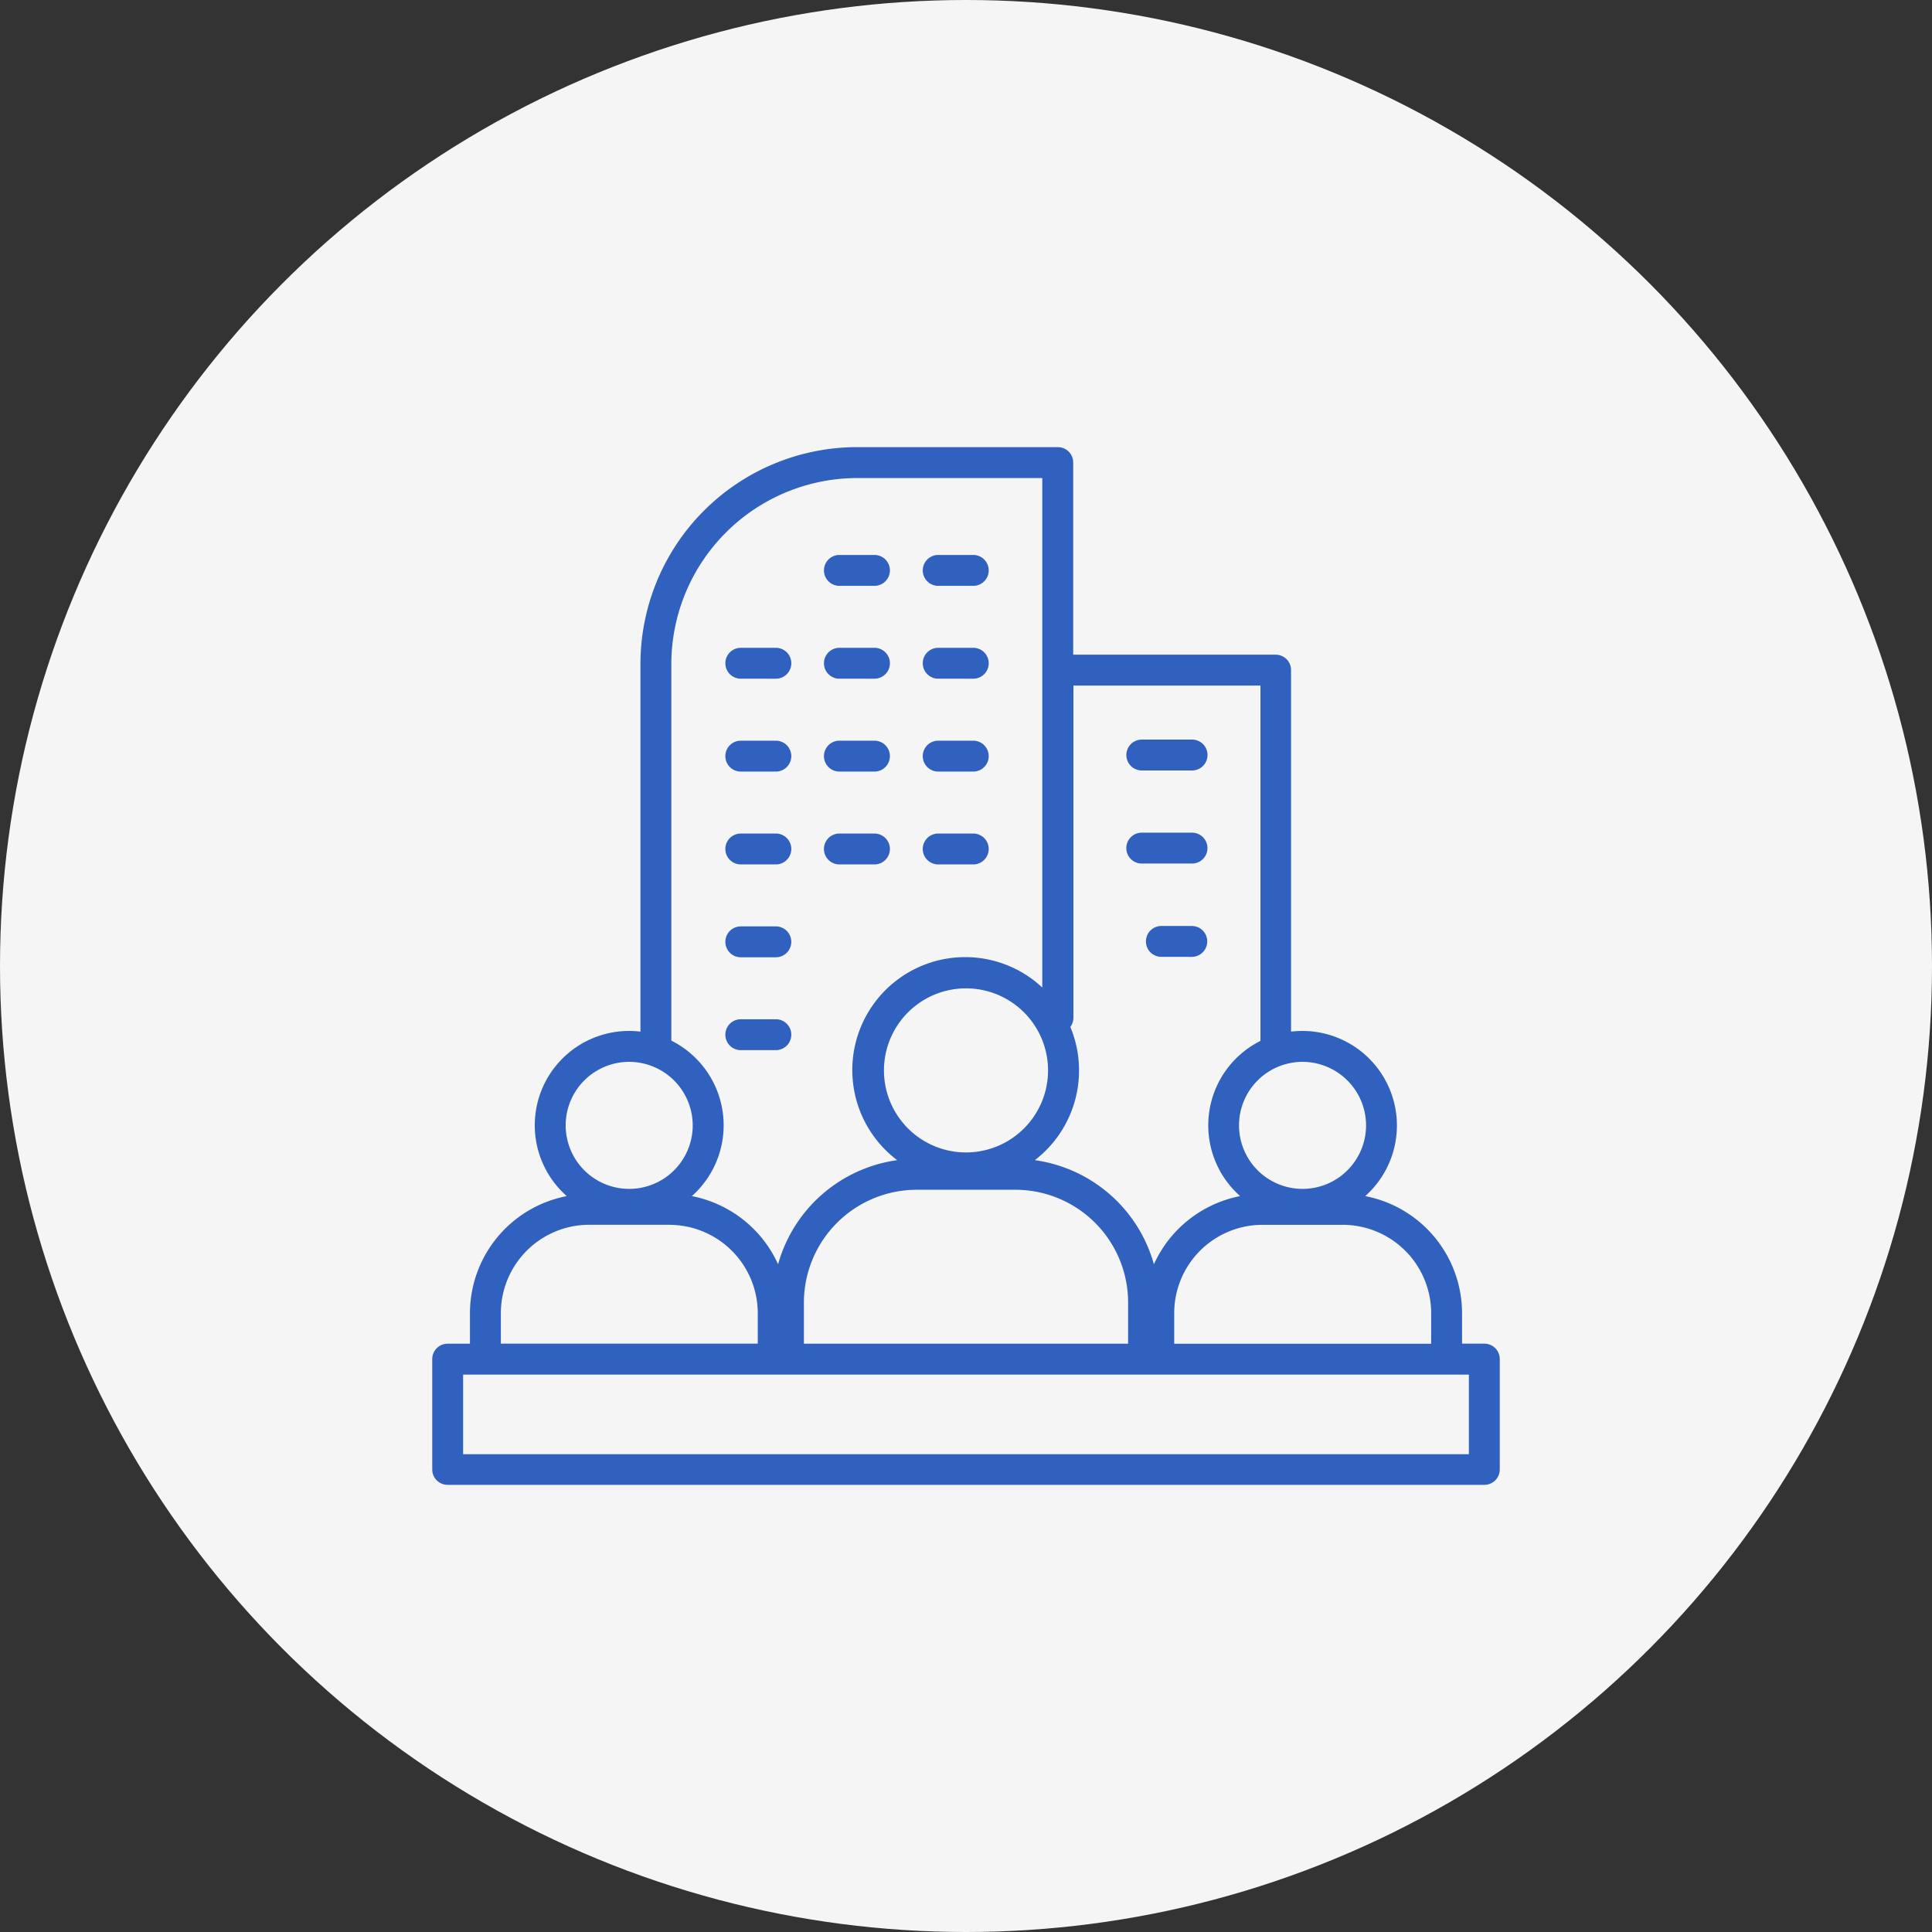
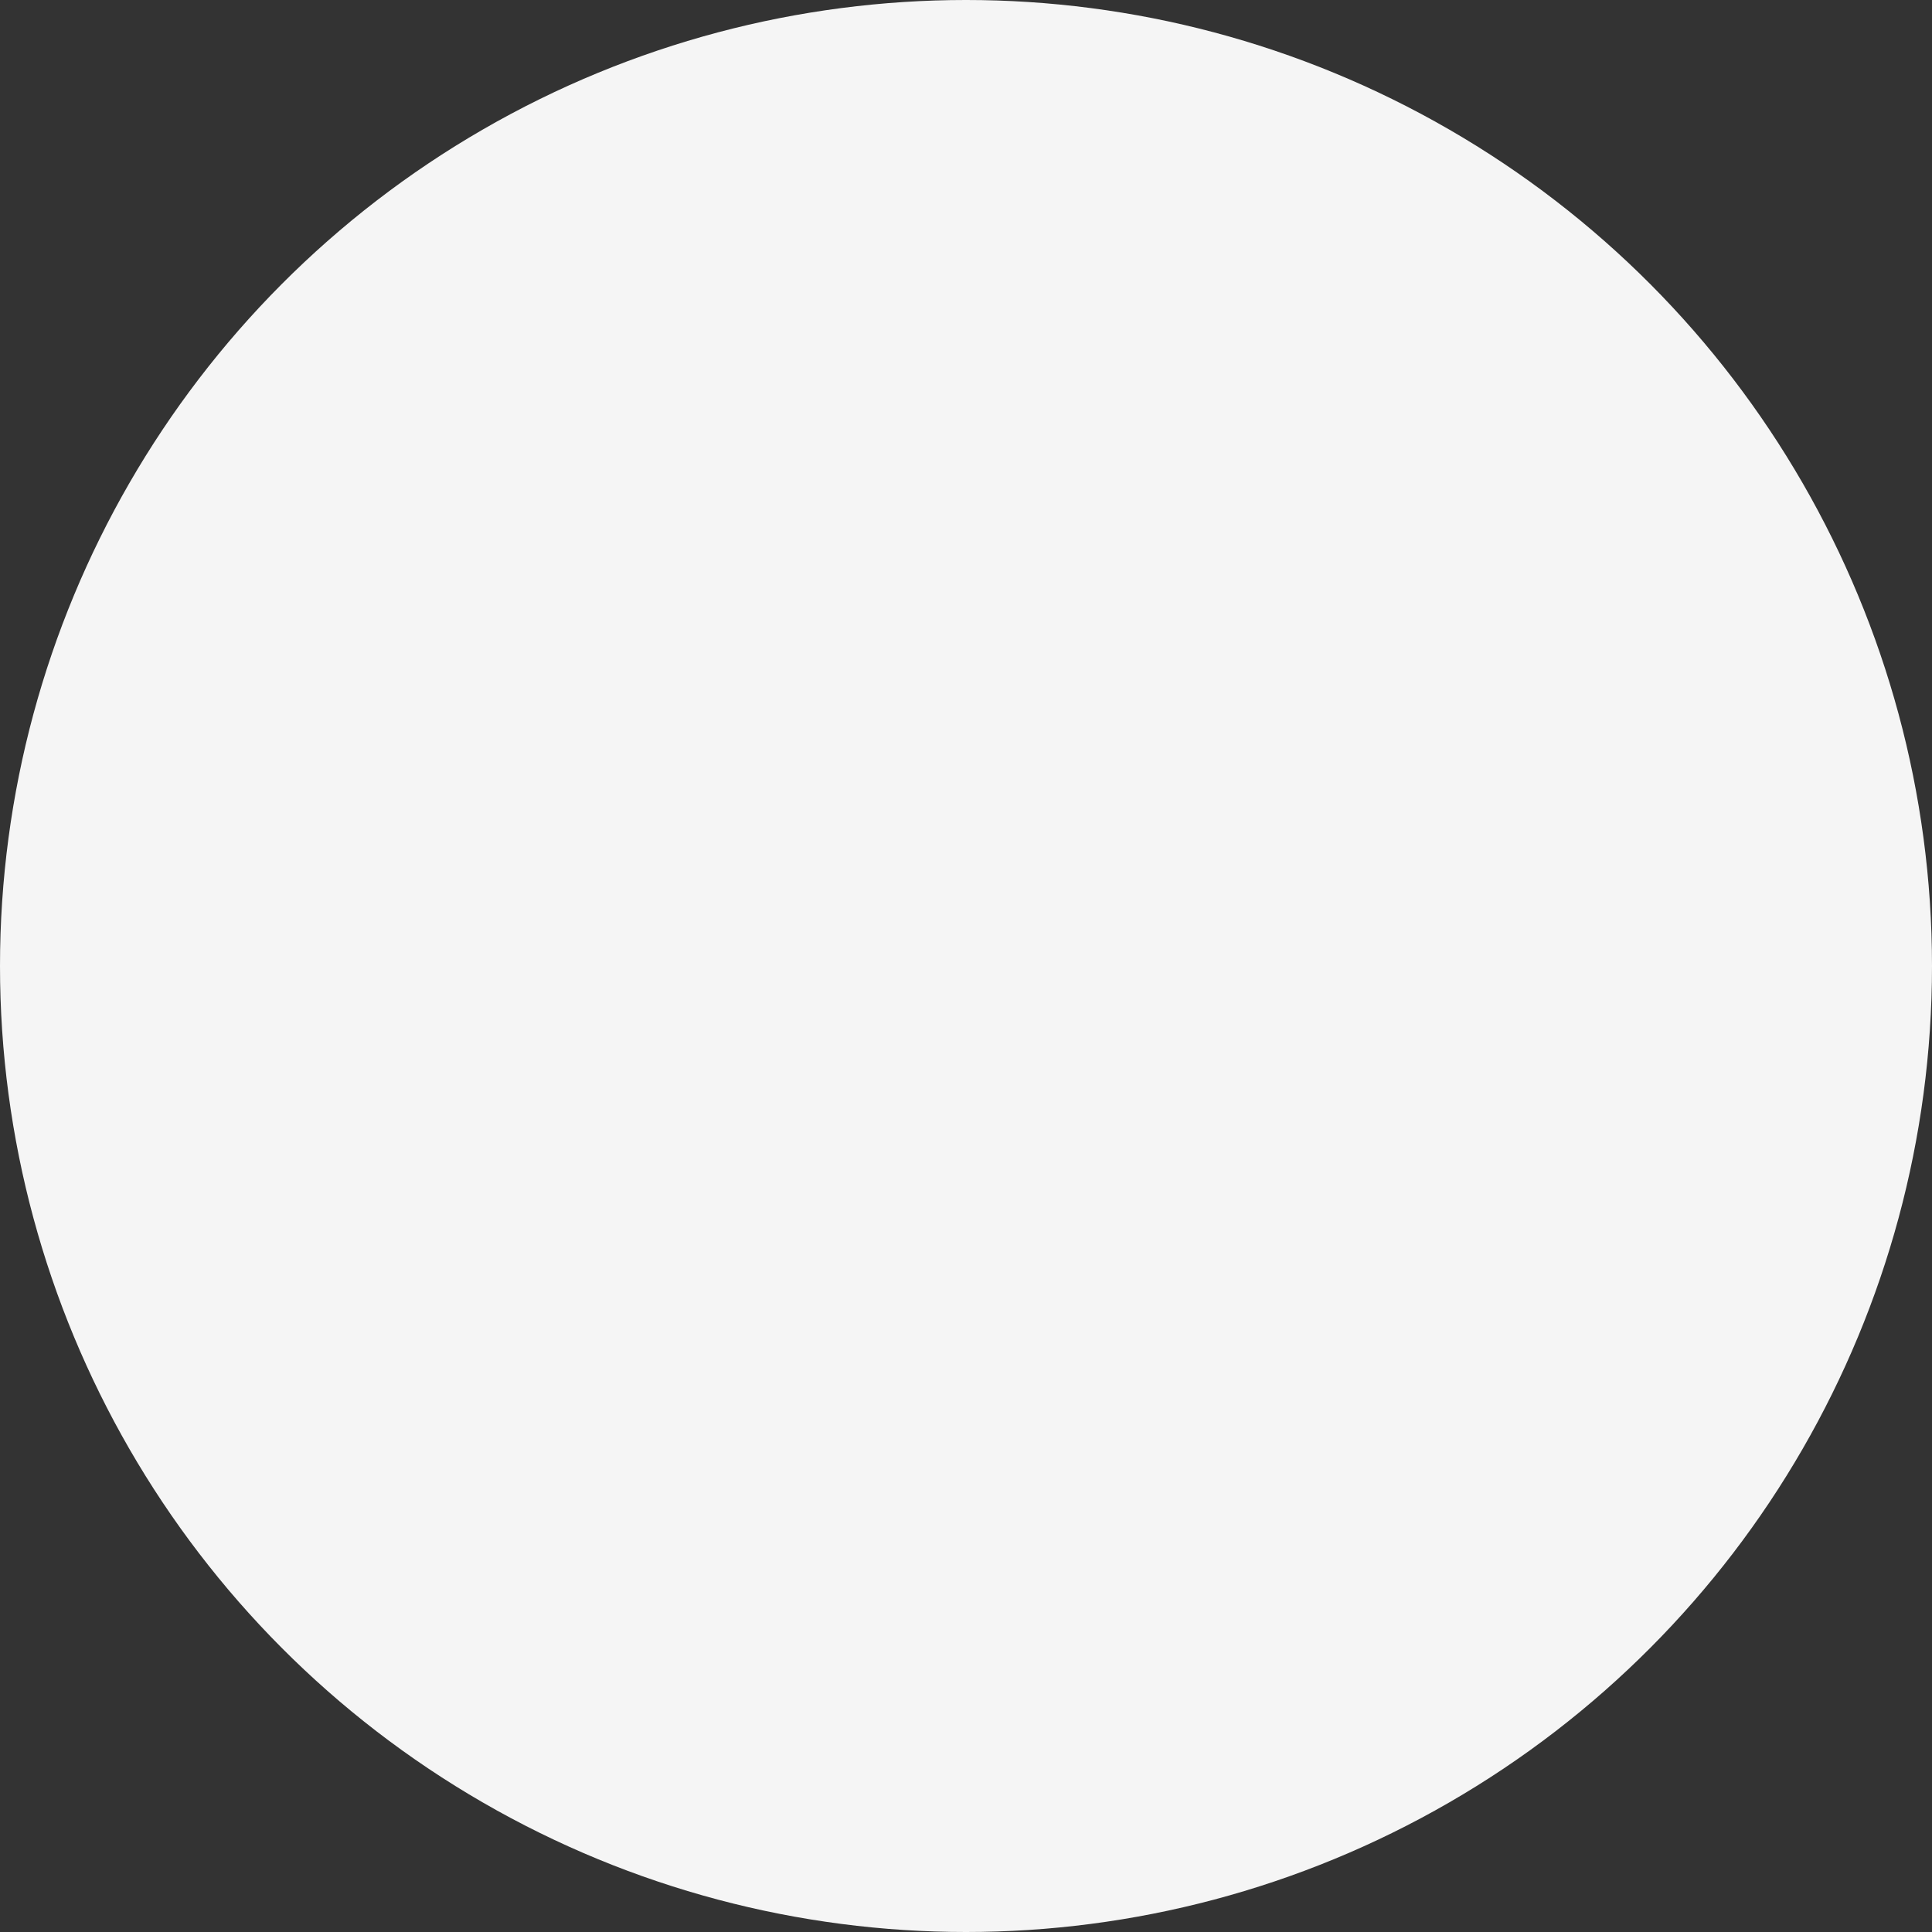
<svg xmlns="http://www.w3.org/2000/svg" width="146" height="146">
  <rect width="100%" height="100%" fill="#333333" stroke="none" />
  <g transform="translate(-357 -3326)">
    <circle cx="73" cy="73" r="73" transform="translate(357 3326)" fill="#f5f5f5" />
-     <path d="M458.486 3418.56h-6.1a6.673 6.673 0 0 0-6.651 6.667v2.317h19.418v-2.317a6.687 6.687 0 0 0-6.667-6.667Zm1.683-2.171a9.023 9.023 0 0 1 7.317 8.834v2.317h1.683a1.16 1.16 0 0 1 1.167 1.167v8.334a1.16 1.16 0 0 1-1.167 1.167h-78.338a1.16 1.16 0 0 1-1.167-1.163v-8.334a1.16 1.16 0 0 1 1.167-1.167h1.683v-2.317a9.023 9.023 0 0 1 7.317-8.838 7.13 7.13 0 0 1 5.568-12.43v-27.819a16.39 16.39 0 0 1 16.351-16.351h15.184a1.16 1.16 0 0 1 1.167 1.167v14.518h15.3a1.16 1.16 0 0 1 1.163 1.166v27.319a7.144 7.144 0 0 1 5.6 12.434Zm-15.968 5.15a9.05 9.05 0 0 1 6.517-5.15 7.136 7.136 0 0 1 1.534-11.73v-26.852h-14.134v25.082a1.19 1.19 0 0 1-.233.717 8.547 8.547 0 0 1-2.684 10.067 10.9 10.9 0 0 1 9.001 7.871Zm-36.6-2.984h-6.1a6.683 6.683 0 0 0-6.651 6.667v2.317h19.414v-2.312a6.687 6.687 0 0 0-6.665-6.667Zm1.681-2.166a9.05 9.05 0 0 1 6.517 5.15 10.9 10.9 0 0 1 9-7.867 8.533 8.533 0 1 1 10.965-13.047v-38.5H421.75a14.071 14.071 0 0 0-14.018 14.015v28.5a7.155 7.155 0 0 1 1.55 11.749Zm-4.734-10.146a4.8 4.8 0 1 0 4.8 4.8 4.81 4.81 0 0 0-4.8-4.8Zm25.452-5.554a6.2 6.2 0 1 0 6.2 6.2 6.2 6.2 0 0 0-6.2-6.2Zm3.764 15.221h-7.514a8.536 8.536 0 0 0-8.5 8.5v3.134h24.5v-3.133a8.522 8.522 0 0 0-8.486-8.501Zm21.668-9.667a4.8 4.8 0 1 0 4.8 4.8 4.81 4.81 0 0 0-4.8-4.8Zm-12.147-22.019a1.167 1.167 0 0 1 0-2.334h3.8a1.167 1.167 0 1 1 0 2.334Zm1.479 14.085a1.167 1.167 0 0 1 0-2.334h2.3a1.167 1.167 0 0 1 0 2.334Zm-1.483-7.051a1.167 1.167 0 0 1 0-2.334h3.8a1.167 1.167 0 1 1 0 2.334Zm-30.3 14.1a1.167 1.167 0 0 1 0-2.334h2.65a1.167 1.167 0 0 1 0 2.334Zm0-7.017a1.167 1.167 0 1 1 0-2.334h2.65a1.167 1.167 0 1 1 0 2.334Zm0-7.017a1.167 1.167 0 0 1 0-2.334h2.65a1.167 1.167 0 1 1 0 2.334Zm14.918 0a1.167 1.167 0 0 1 0-2.334h2.65a1.167 1.167 0 0 1 0 2.334Zm-7.467 0a1.167 1.167 0 1 1 0-2.334h2.65a1.167 1.167 0 1 1 0 2.334Zm-7.451-7.017a1.167 1.167 0 1 1 0-2.334h2.65a1.167 1.167 0 1 1 0 2.334Zm14.918 0a1.167 1.167 0 1 1 0-2.334h2.65a1.167 1.167 0 1 1 0 2.334Zm-7.467 0a1.167 1.167 0 1 1 0-2.334h2.65a1.167 1.167 0 1 1 0 2.334Zm-7.45-7.018a1.167 1.167 0 0 1 0-2.334h2.65a1.167 1.167 0 0 1 0 2.334Zm14.918 0a1.167 1.167 0 0 1 0-2.334h2.65a1.167 1.167 0 0 1 0 2.334Zm-7.467 0a1.167 1.167 0 1 1 0-2.334h2.65a1.167 1.167 0 1 1 0 2.334Zm7.467-7.017a1.167 1.167 0 0 1 0-2.334h2.65a1.167 1.167 0 0 1 0 2.334Zm-7.467 0a1.167 1.167 0 1 1 0-2.334h2.65a1.167 1.167 0 1 1 0 2.334Zm-28.435 65.623h76.005v-6.017h-76.005Z" fill="#3061be" />
  </g>
</svg>